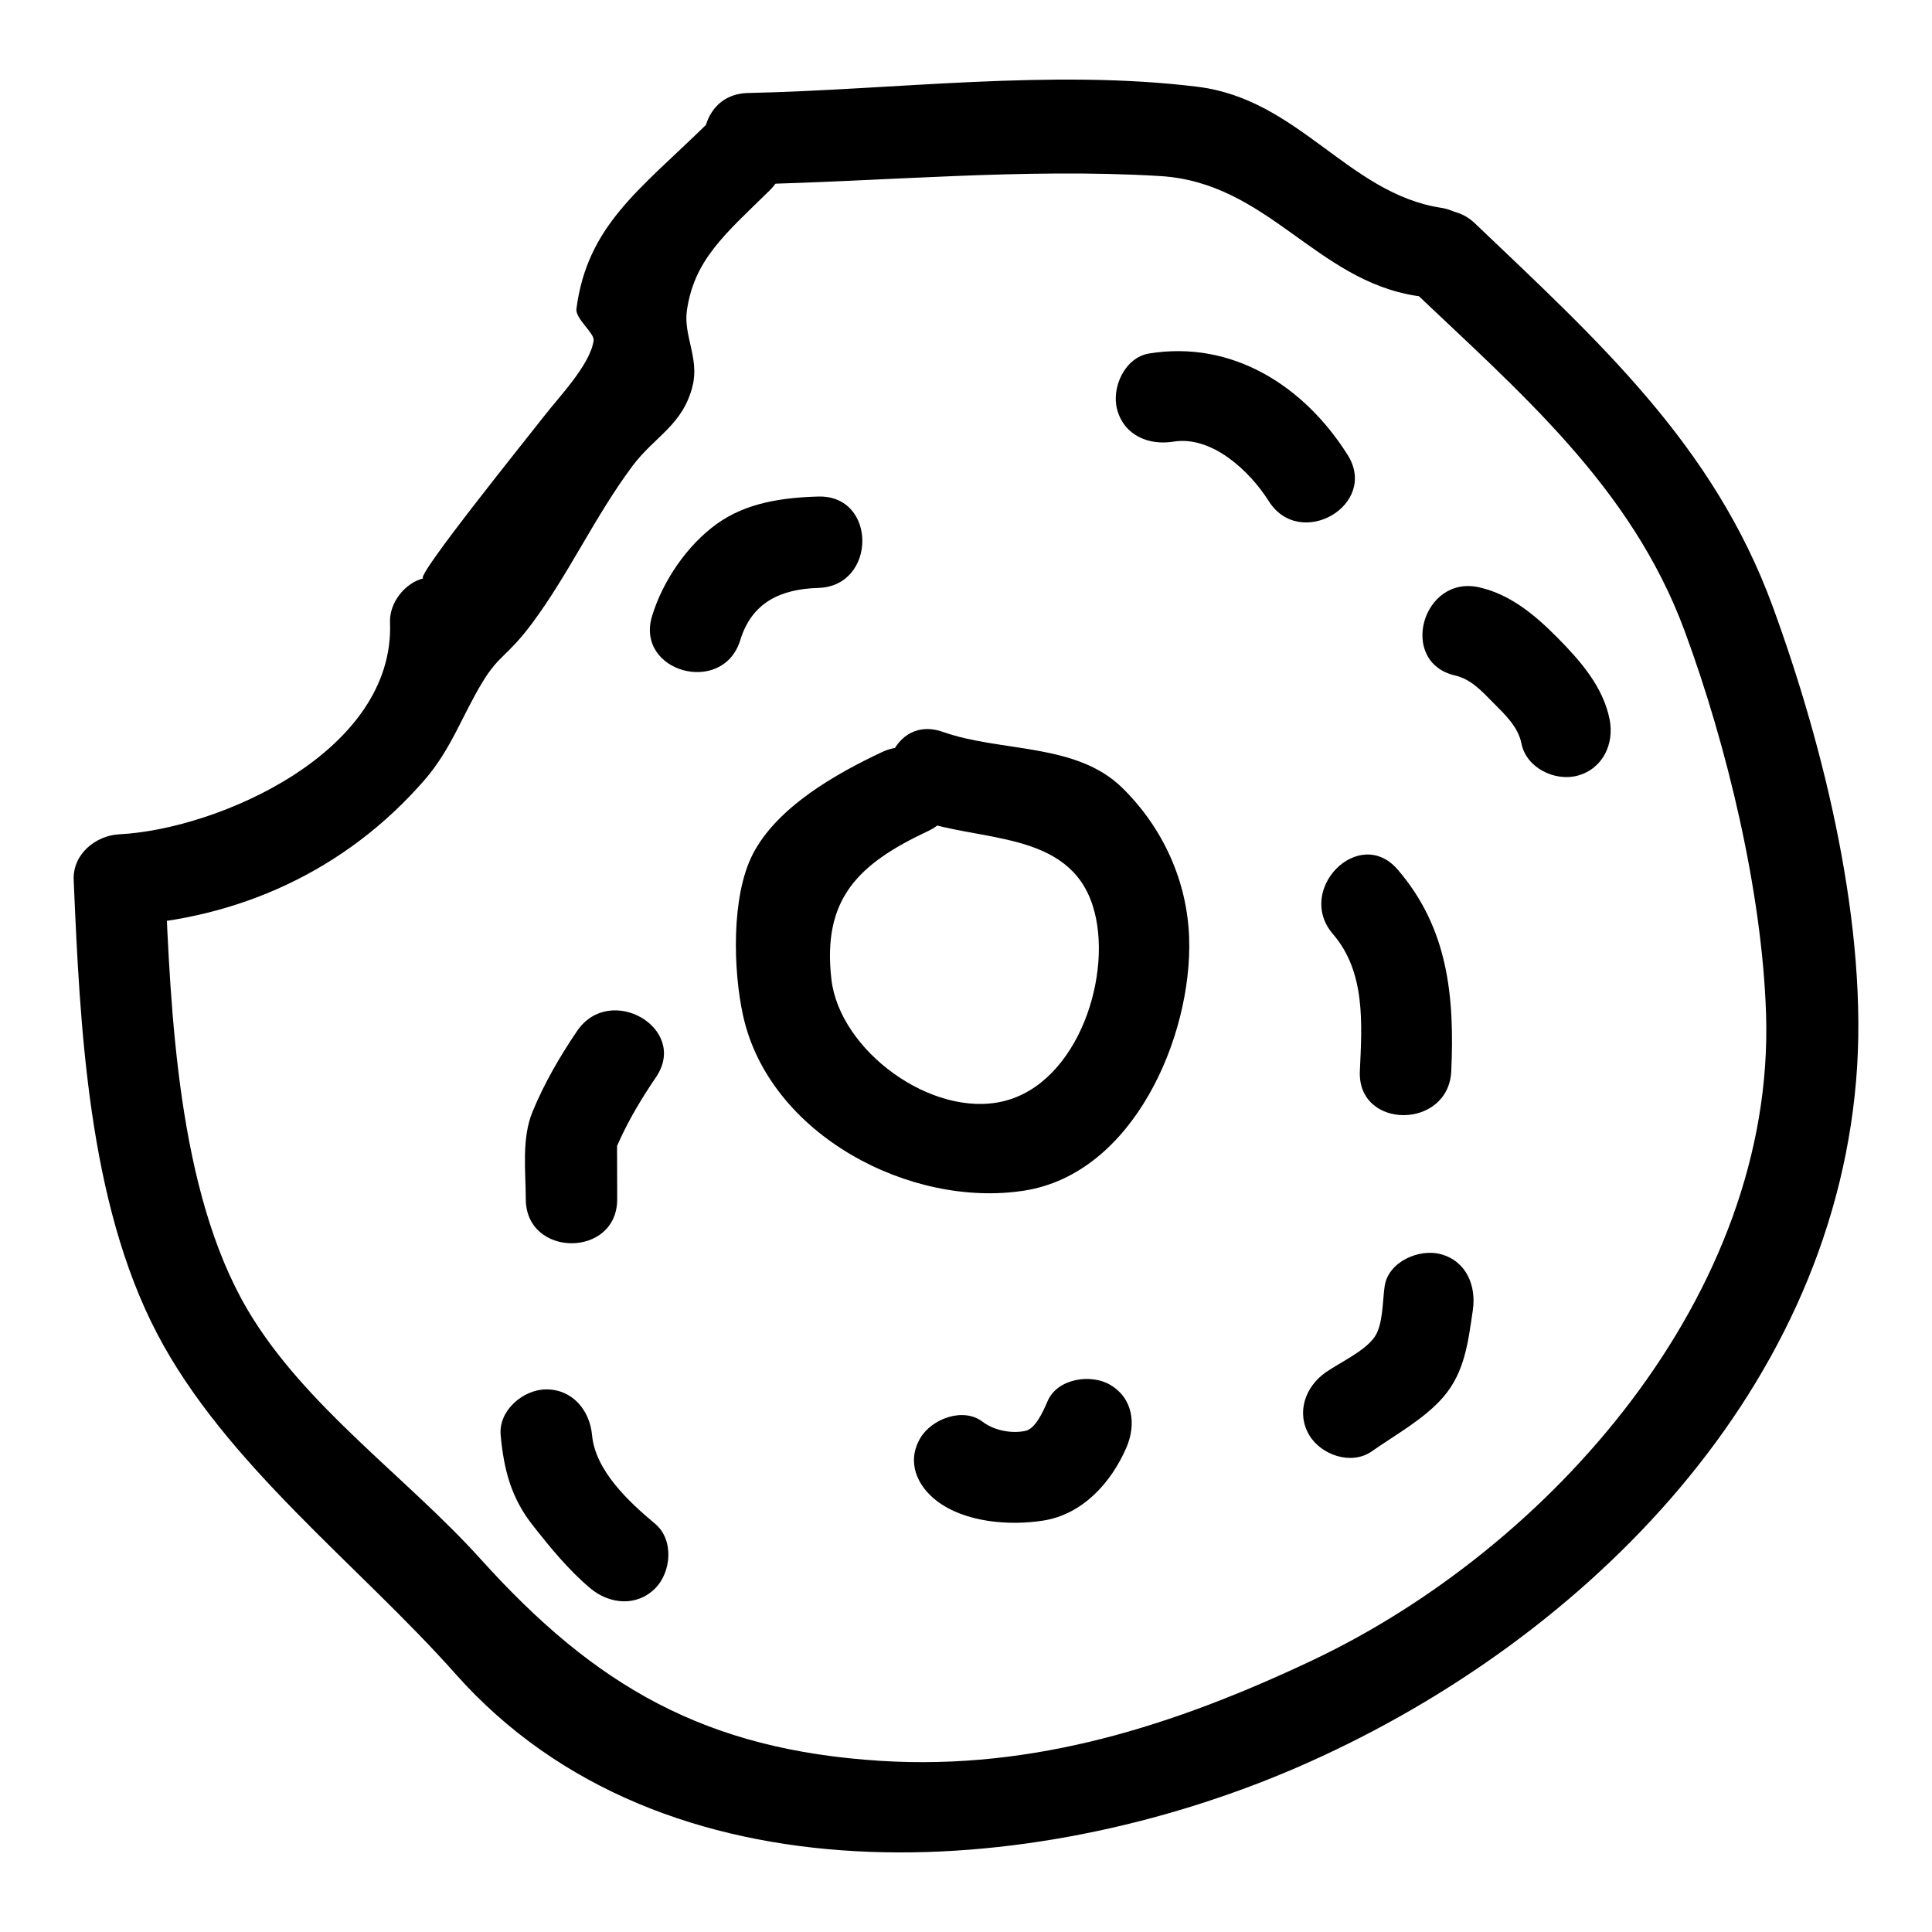
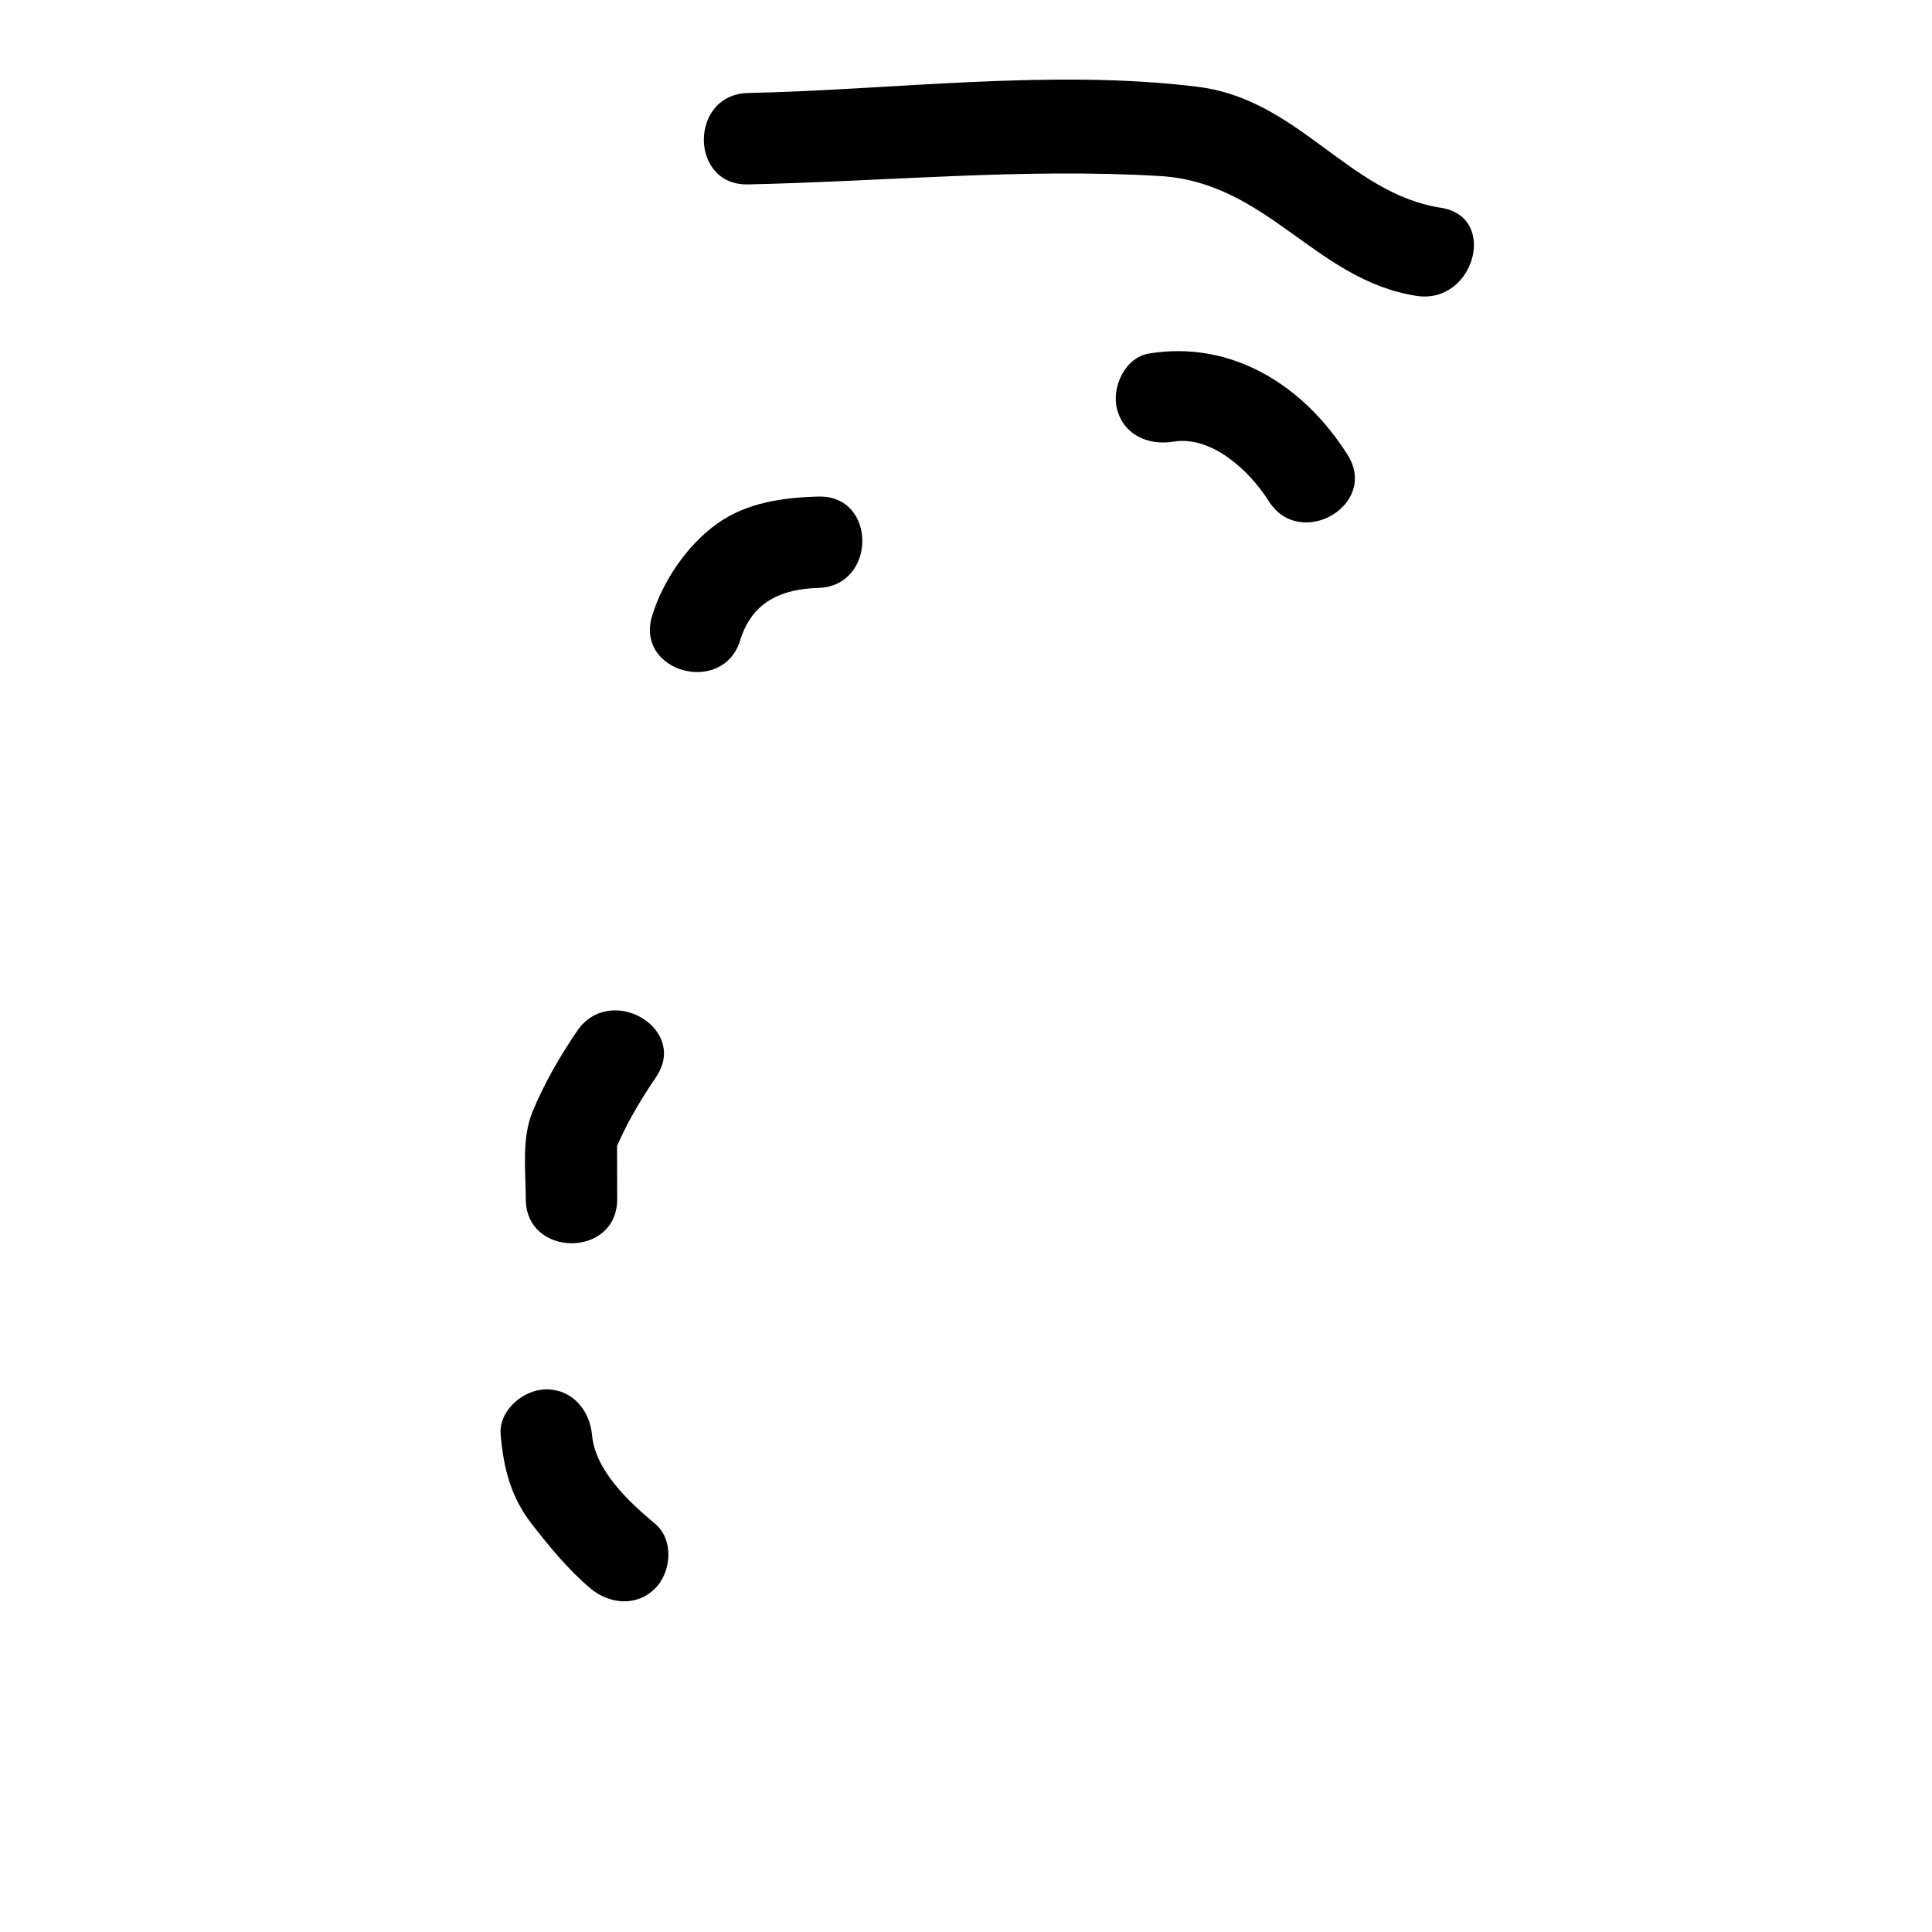
<svg xmlns="http://www.w3.org/2000/svg" fill="#000000" width="800px" height="800px" version="1.1" viewBox="144 144 512 512">
  <g>
-     <path d="m377.73 343.32c-12.164 5.711-27.848 14.562-34.266 27.105-5.711 11.16-5.188 30.777-2.531 42.773 7 31.617 44.434 51.07 74.562 46.32 28.93-4.562 44.492-40.93 43.641-66.934-0.496-15.066-6.922-29.168-17.691-39.77-12.238-12.047-32.176-9.402-47.574-14.852-14.723-5.207-21.059 18.184-6.438 23.355 16.477 5.828 39.816 2.82 46.164 22.73 5.633 17.66-3.727 47.051-23.754 51.812-18.922 4.5-43.332-13.445-45.512-32.336-2.465-21.363 7.129-30.605 25.633-39.289 14.09-6.621 1.809-27.508-12.234-20.918z" />
-     <path d="m529.63 323.02c4.191 0.961 7.047 4.125 10.004 7.121 3.188 3.227 6.672 6.391 7.578 10.949 1.277 6.418 8.918 10.102 14.898 8.457 6.691-1.84 9.738-8.461 8.457-14.898-1.719-8.648-7.773-15.543-13.805-21.637-5.856-5.914-12.391-11.445-20.691-13.348-15.176-3.484-21.652 19.863-6.441 23.355z" />
-     <path d="m497.26 391.56c8.695 10.094 7.676 23.832 7.117 36.289-0.699 15.586 23.523 15.551 24.223 0 0.891-19.789-0.832-37.887-14.211-53.414-10.195-11.832-27.262 5.367-17.129 17.125z" />
-     <path d="m510.95 484.84c-0.582 3.91-0.41 10.273-2.688 13.504-2.688 3.809-9.184 6.719-12.973 9.375-5.348 3.75-7.84 10.594-4.344 16.57 3.094 5.289 11.188 8.121 16.57 4.344 6.293-4.414 13.93-8.562 18.992-14.422 5.699-6.598 6.566-14.645 7.801-22.934 0.961-6.461-1.613-13.016-8.457-14.898-5.715-1.566-13.934 1.949-14.902 8.461z" />
-     <path d="m392.21 541.72c7.449 5.727 19.207 6.664 28.238 5.254 10.43-1.633 18.062-10.043 22.086-19.422 2.578-6.008 1.789-12.984-4.344-16.57-5.102-2.984-13.977-1.699-16.57 4.344-1.355 3.16-3.309 7.316-5.871 7.871-3.699 0.805-8.379-0.137-11.312-2.394-5.188-3.988-13.562-0.797-16.57 4.344-3.652 6.25-0.855 12.574 4.344 16.574z" />
+     <path d="m497.26 391.56z" />
    <path d="m276.68 524.31c0.828 9.055 2.731 16.551 8.426 23.809 4.617 5.887 9.625 12.02 15.379 16.832 5.016 4.191 12.211 4.914 17.129 0 4.312-4.312 5.043-12.91 0-17.129-6.977-5.832-15.852-14.09-16.715-23.512-0.594-6.512-5.141-12.109-12.109-12.109-6.086-0.004-12.707 5.555-12.109 12.109z" />
    <path d="m296.94 417.22c-4.551 6.703-8.727 13.895-11.812 21.398-2.93 7.129-1.809 15.621-1.789 23.16 0.039 15.582 24.262 15.613 24.223 0-0.008-3.633-0.031-7.269-0.027-10.902-0.02-1.449-0.016-2.902 0.02-4.352-0.363 1.738-0.207 1.75 0.473 0.035 2.699-5.984 6.144-11.691 9.828-17.113 8.777-12.934-12.199-25.062-20.914-12.227z" />
    <path d="m360.84 275.59c-9.41 0.273-19.027 1.605-26.855 7.231-7.902 5.676-14.32 15.117-17.164 24.383-4.586 14.934 18.785 21.32 23.355 6.438 3.117-10.152 10.898-13.551 20.664-13.832 15.555-0.449 15.621-24.672 0-24.219z" />
    <path d="m454.96 261.04c10.188-1.66 20.234 7.766 25.266 15.75 8.285 13.156 29.254 1.016 20.914-12.227-11.574-18.379-30.652-30.457-52.617-26.883-6.461 1.051-10.059 9.078-8.457 14.898 1.883 6.867 8.414 9.516 14.895 8.461z" />
    <path d="m342.22 192.87c36.02-0.773 73.238-4.379 109.2-2.215 28.531 1.719 41.168 27.605 67.984 31.758 15.25 2.359 21.82-20.977 6.438-23.355-24.492-3.793-37.637-28.727-64.398-32.051-38.582-4.793-80.434 0.809-119.22 1.641-15.566 0.336-15.621 24.559 0 24.223z" />
-     <path d="m517.8 220.38c28.77 27.445 58.438 52.387 72.648 90.836 11.281 30.52 20.543 69.285 21.578 101.51 2.379 74.293-57.246 141.52-120.37 171.34-36.348 17.168-73.496 29.113-114.19 26.586-46.547-2.891-75.691-19.762-106-53.379-19.711-21.867-46.816-40.648-61.867-66.188-18.586-31.539-20.367-79.27-21.848-113.88-4.035 4.035-8.074 8.074-12.109 12.109 31.281-1.594 59.871-14.469 80.832-38.57 7.117-8.184 10.016-17.176 15.449-26.082 4.394-7.203 6.519-6.684 12.996-15.352 9.801-13.117 16.754-28.531 26.723-41.855 5.902-7.887 13.363-10.785 15.926-21.285 1.758-7.199-2.481-13.336-1.535-19.875 1.934-13.402 9.957-20.125 21.875-31.766 11.168-10.91-5.965-28.031-17.129-17.129-17.387 16.984-31.164 26.488-34.02 48.445-0.34 2.606 4.848 6.453 4.562 8.406-0.938 6.473-9.305 15.066-13.117 20.02-3.387 4.402-35.18 43.773-31.957 42.988-4.977 1.211-9.094 6.512-8.891 11.68 1.359 34.363-45.539 54.82-71.719 56.156-6.324 0.324-12.402 5.289-12.109 12.109 1.66 38.773 3.824 85.266 22.109 120.22 18.09 34.582 53.449 61.309 79.113 90.219 55.035 61.992 153.21 54.902 222.76 24.84 73.723-31.867 141.26-97.375 148.39-182.25 3.371-40.148-8.414-88.051-22.098-125.46-15.727-43.004-46.367-70.516-78.875-101.53-11.281-10.758-28.438 6.34-17.129 17.129z" />
  </g>
</svg>